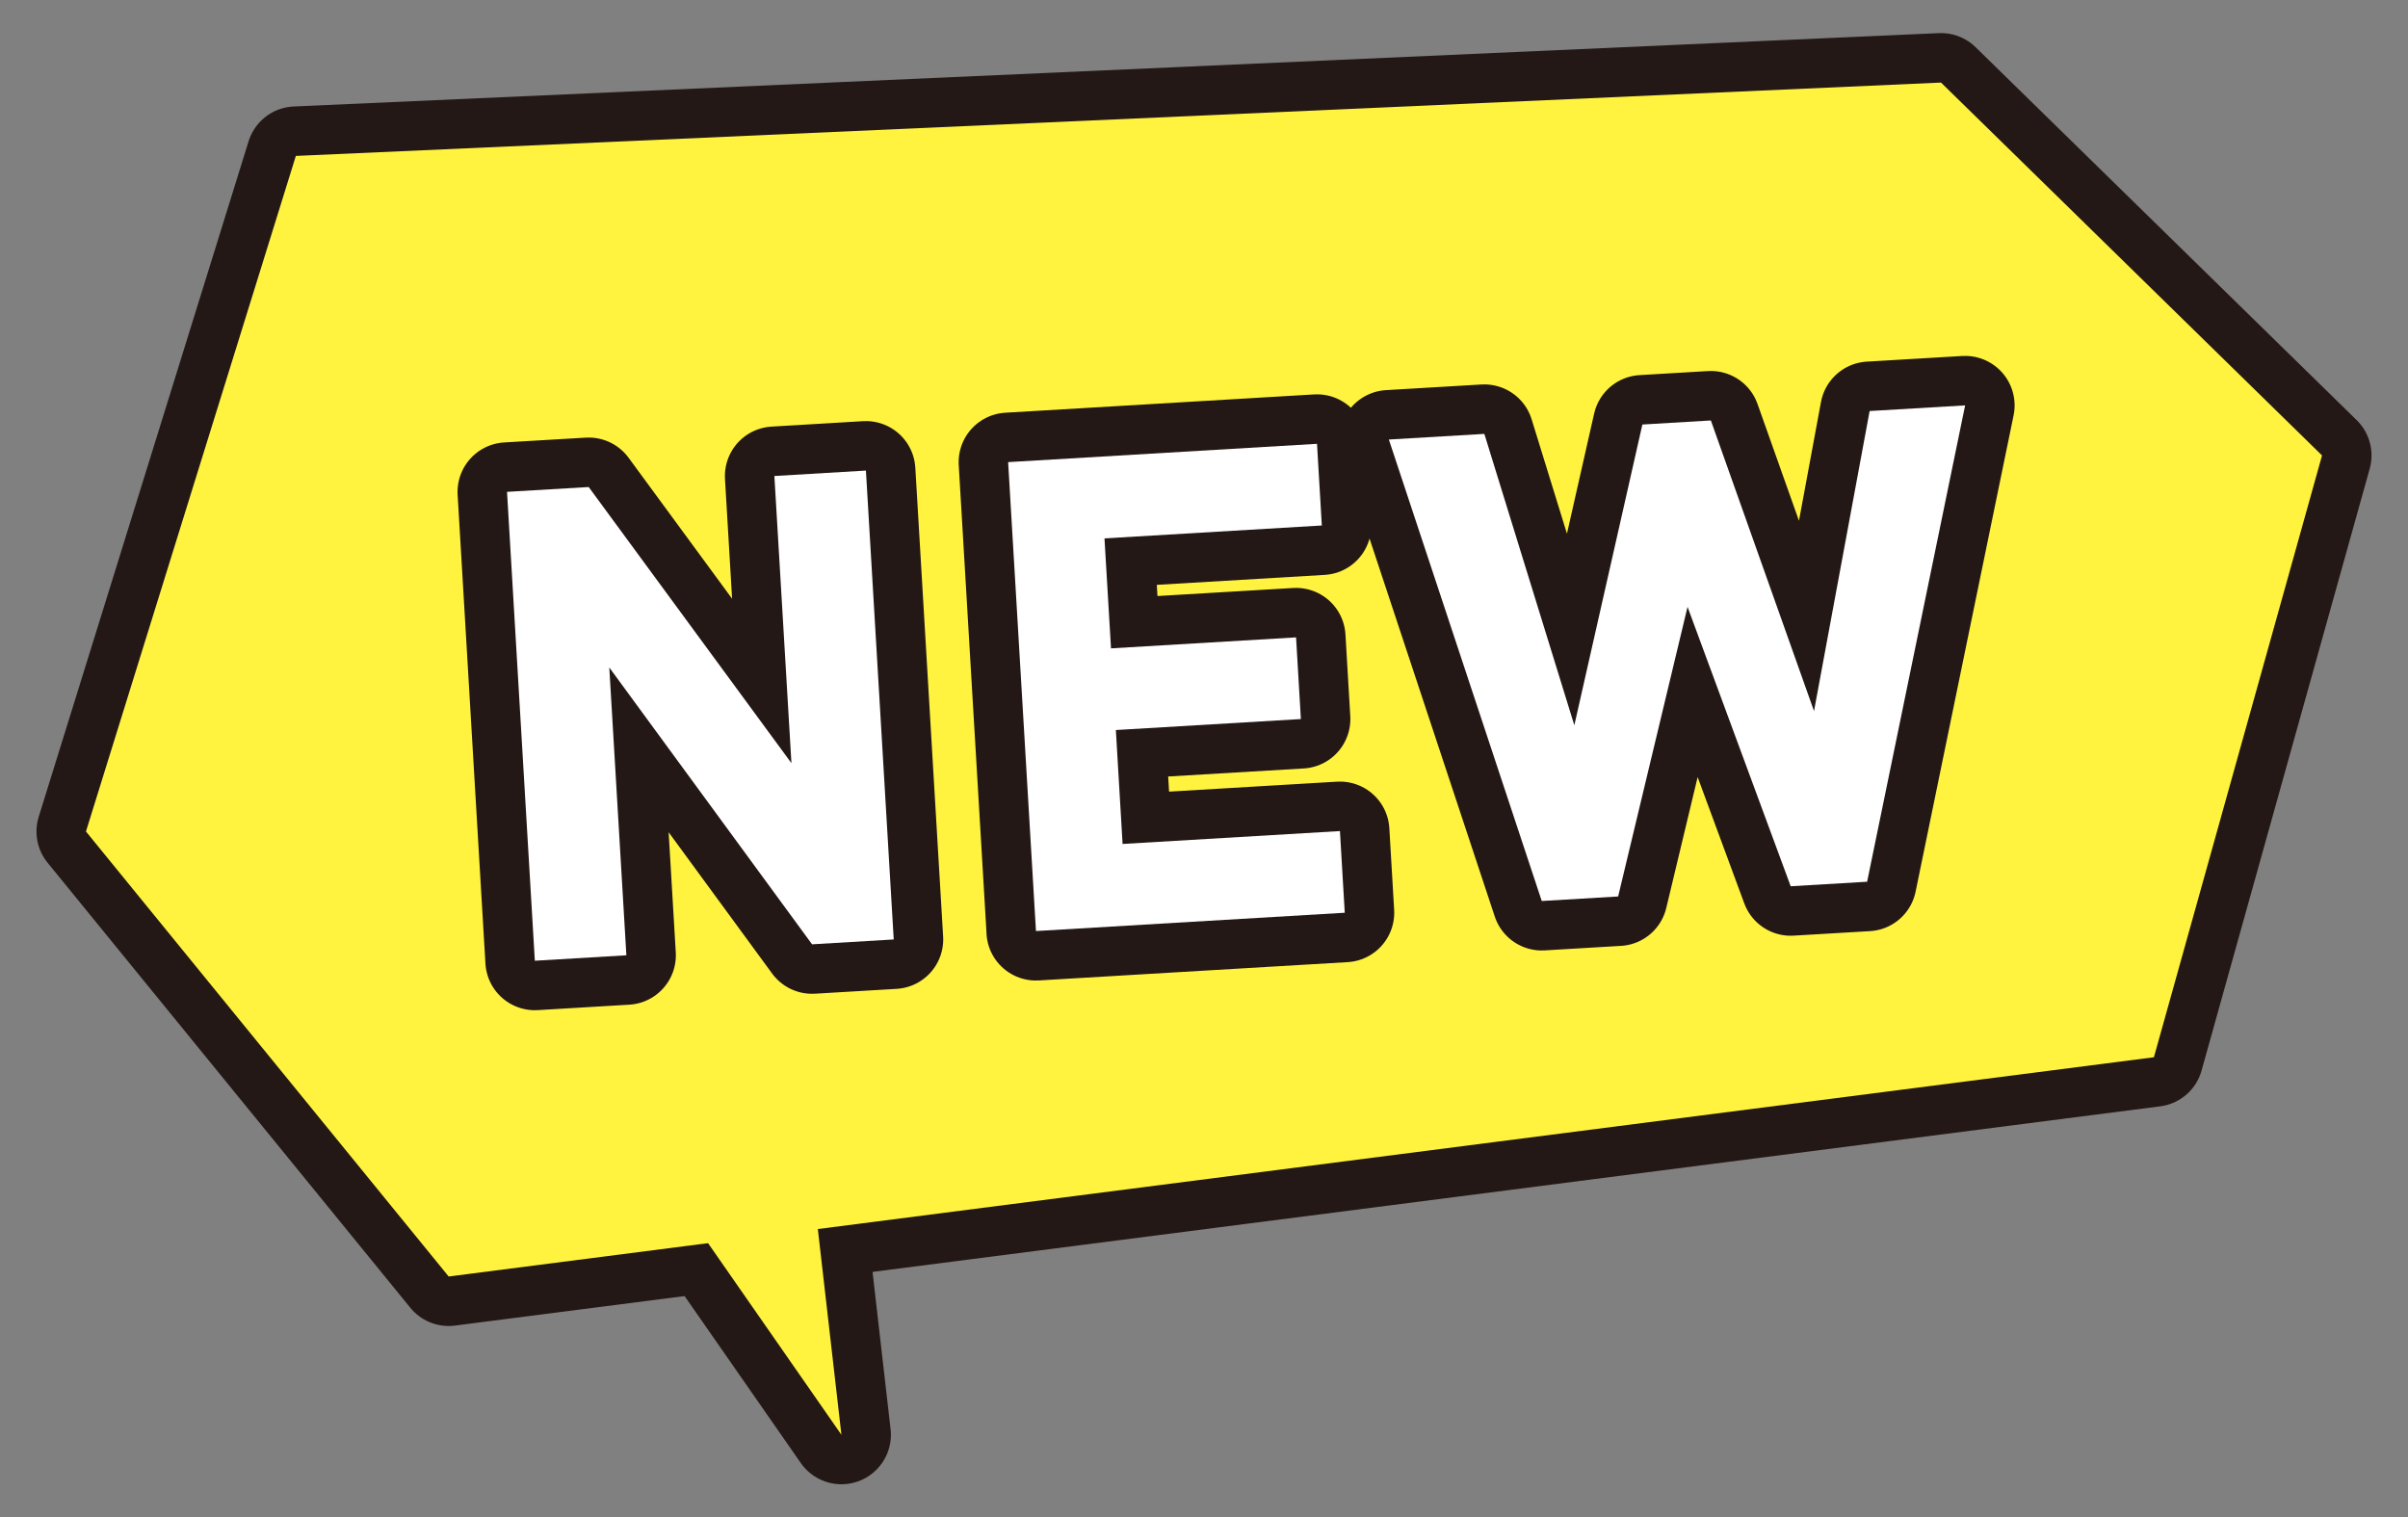
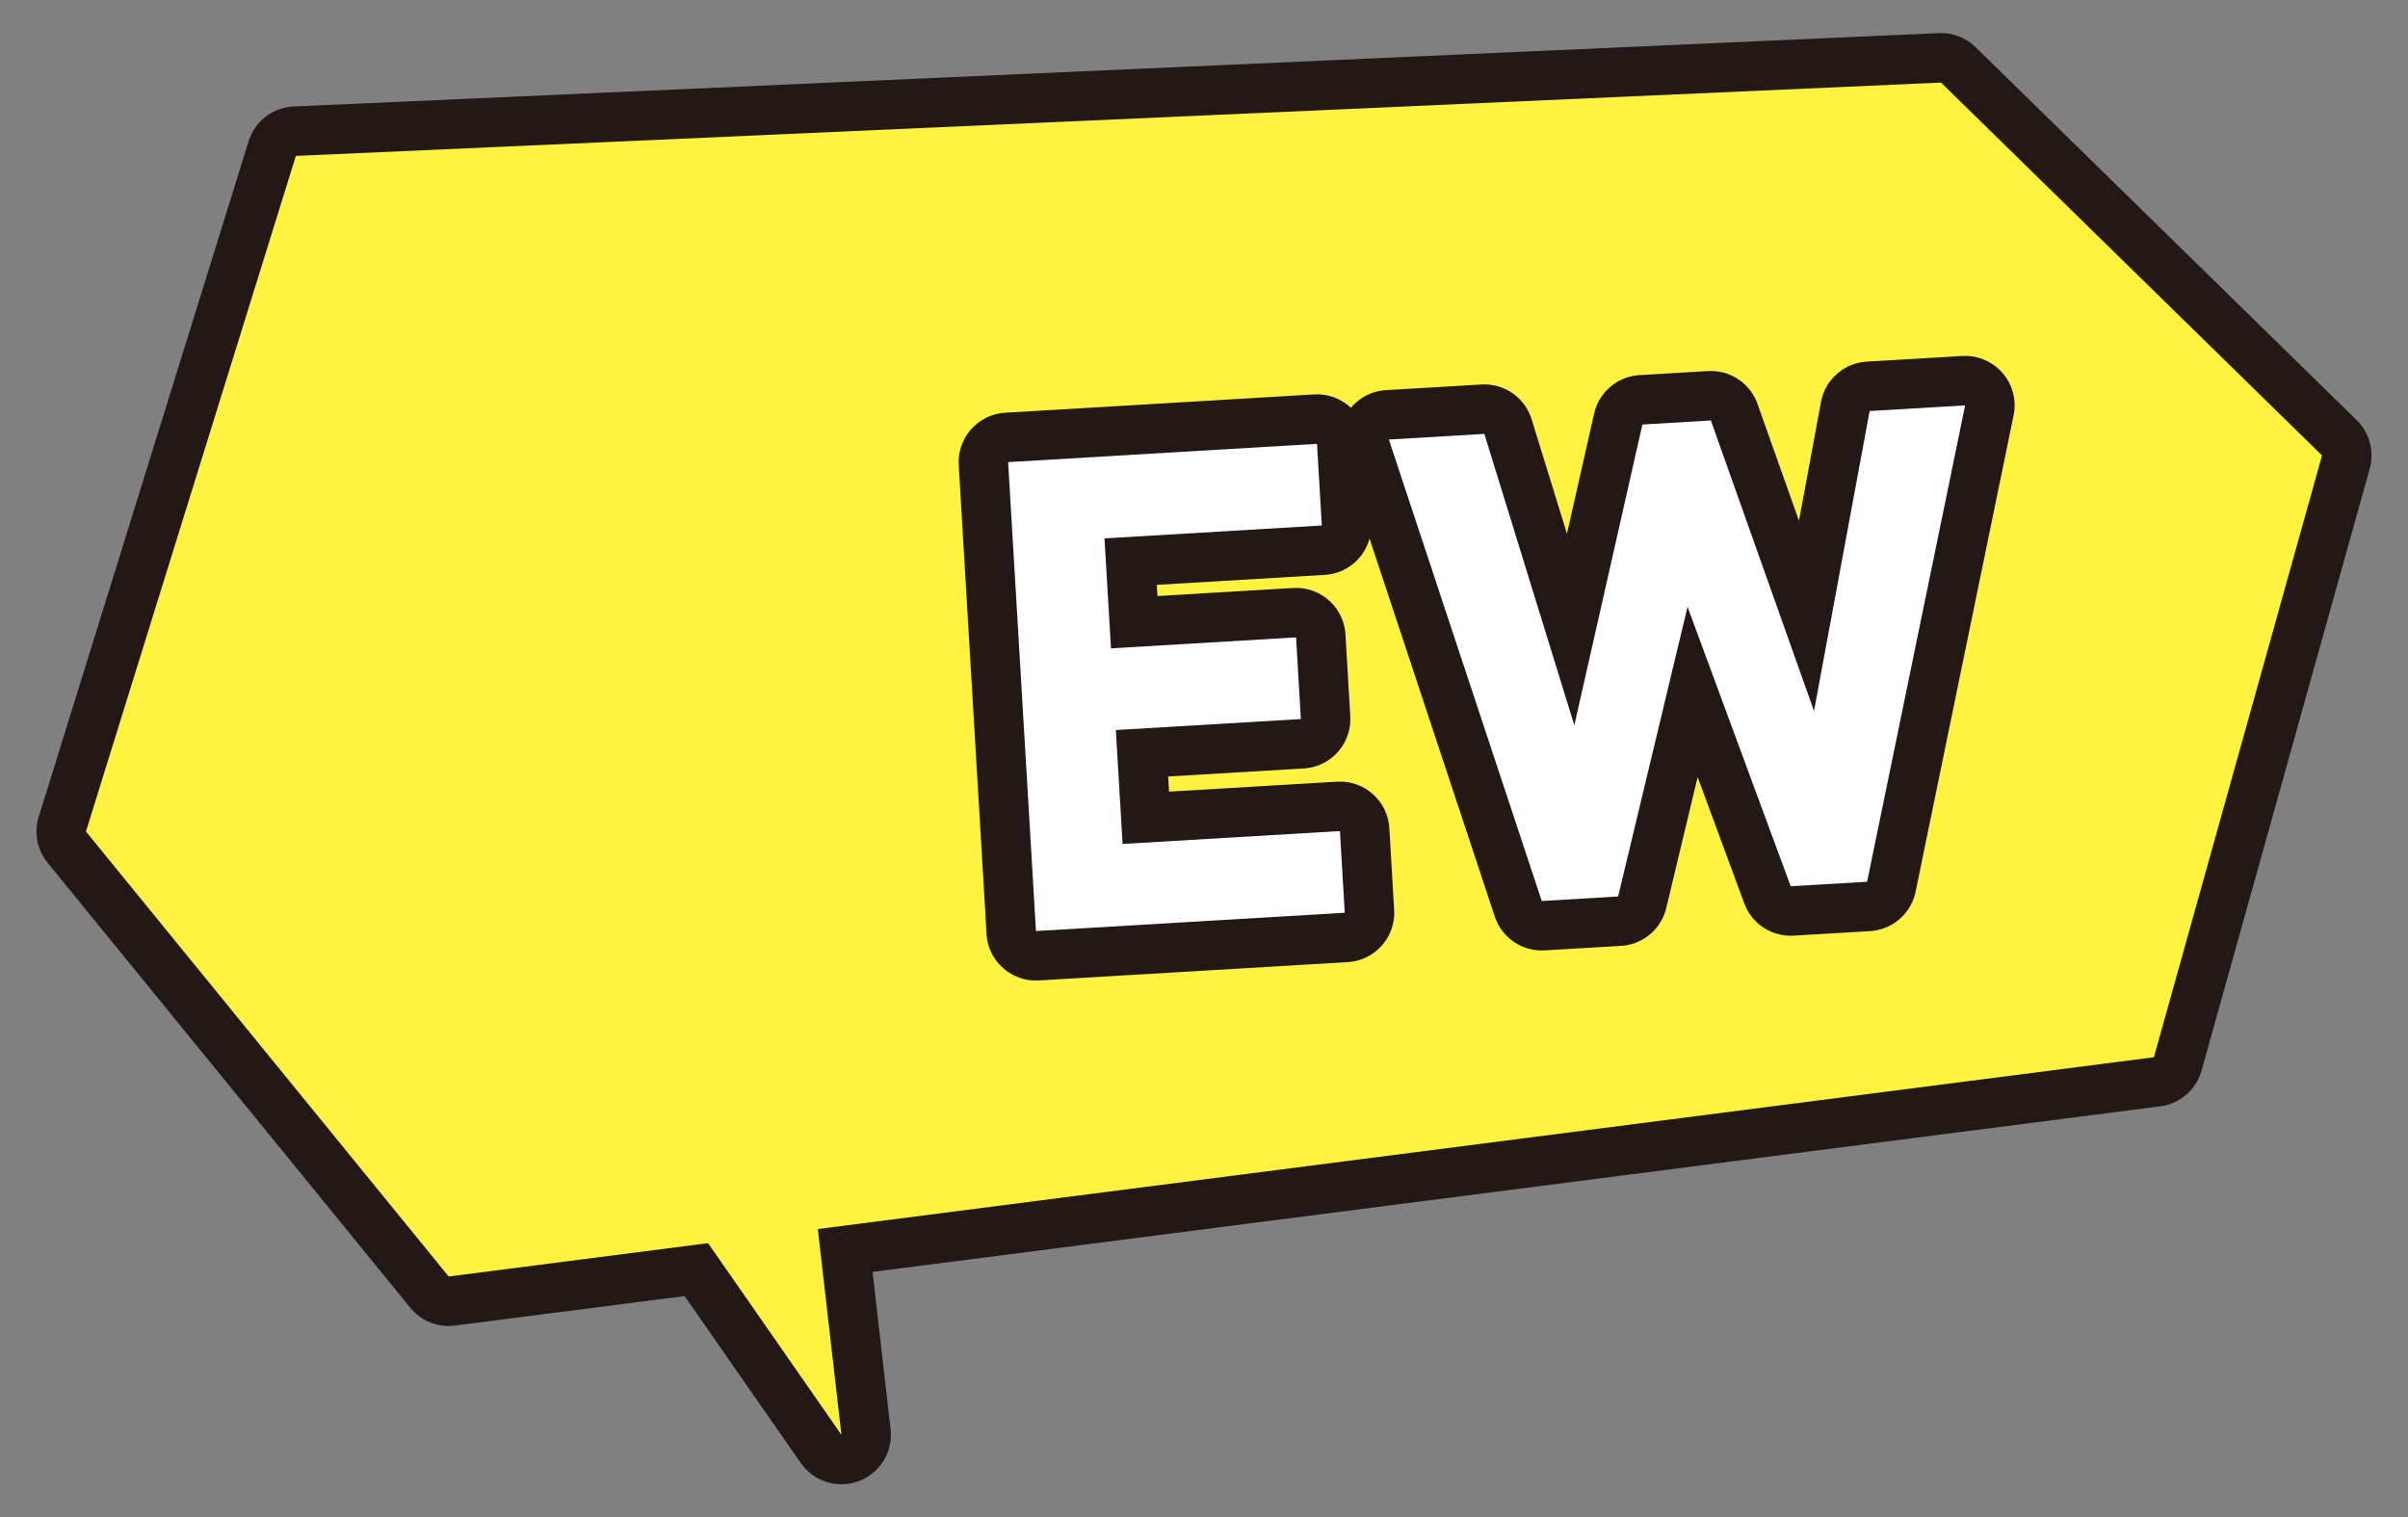
<svg xmlns="http://www.w3.org/2000/svg" id="d" viewBox="0 0 73 46">
  <rect x="0" y="0" width="73" height="46" fill="#808080" stroke="none" />
  <defs>
    <style>.k{fill:#fff340;}.l{fill:#fff;}.m{fill:none;stroke:#231815;stroke-linecap:round;stroke-linejoin:round;stroke-width:3px;}</style>
  </defs>
  <polygon class="m" points="58.843 2.503 70.394 13.808 65.297 32.052 13.602 38.699 2.606 25.208 8.969 4.727 58.843 2.503" />
  <polyline class="m" points="24.111 31.308 25.508 43.497 17.96 32.652" />
  <polygon class="k" points="58.843 2.503 70.394 13.808 65.297 32.052 13.602 38.699 2.606 25.208 8.969 4.727 58.843 2.503" />
  <polyline class="k" points="24.111 31.308 25.508 43.497 17.96 32.652" />
-   <path class="m" d="m24.618,28.628l-6.147-8.392.518,8.725-2.775.165-.843-14.215,2.476-.146,6.146,8.371-.517-8.705,2.775-.165.843,14.215-2.476.147Z" />
  <path class="m" d="m31.406,28.225l-.844-14.215,9.364-.555.146,2.476-6.589.391.198,3.334,5.61-.333.146,2.476-5.609.333.204,3.454,6.589-.391.146,2.476-9.363.555Z" />
  <path class="m" d="m56.602,26.731l-2.316.137-3.127-8.47-2.104,8.78-2.316.137-4.635-13.99,2.895-.171,2.728,8.834,2.063-9.118,2.076-.123,3.127,8.81,1.686-9.096,2.895-.171-2.971,14.441Z" />
-   <path class="l" d="m24.618,28.628l-6.147-8.392.518,8.725-2.775.165-.843-14.215,2.476-.146,6.146,8.371-.517-8.705,2.775-.165.843,14.215-2.476.147Z" />
  <path class="l" d="m31.406,28.225l-.844-14.215,9.364-.555.146,2.476-6.589.391.198,3.334,5.61-.333.146,2.476-5.609.333.204,3.454,6.589-.391.146,2.476-9.363.555Z" />
-   <path class="l" d="m56.602,26.731l-2.316.137-3.127-8.47-2.104,8.78-2.316.137-4.635-13.99,2.895-.171,2.728,8.834,2.063-9.118,2.076-.123,3.127,8.81,1.686-9.096,2.895-.171-2.971,14.441Z" />
+   <path class="l" d="m56.602,26.731l-2.316.137-3.127-8.47-2.104,8.78-2.316.137-4.635-13.99,2.895-.171,2.728,8.834,2.063-9.118,2.076-.123,3.127,8.81,1.686-9.096,2.895-.171-2.971,14.441" />
</svg>